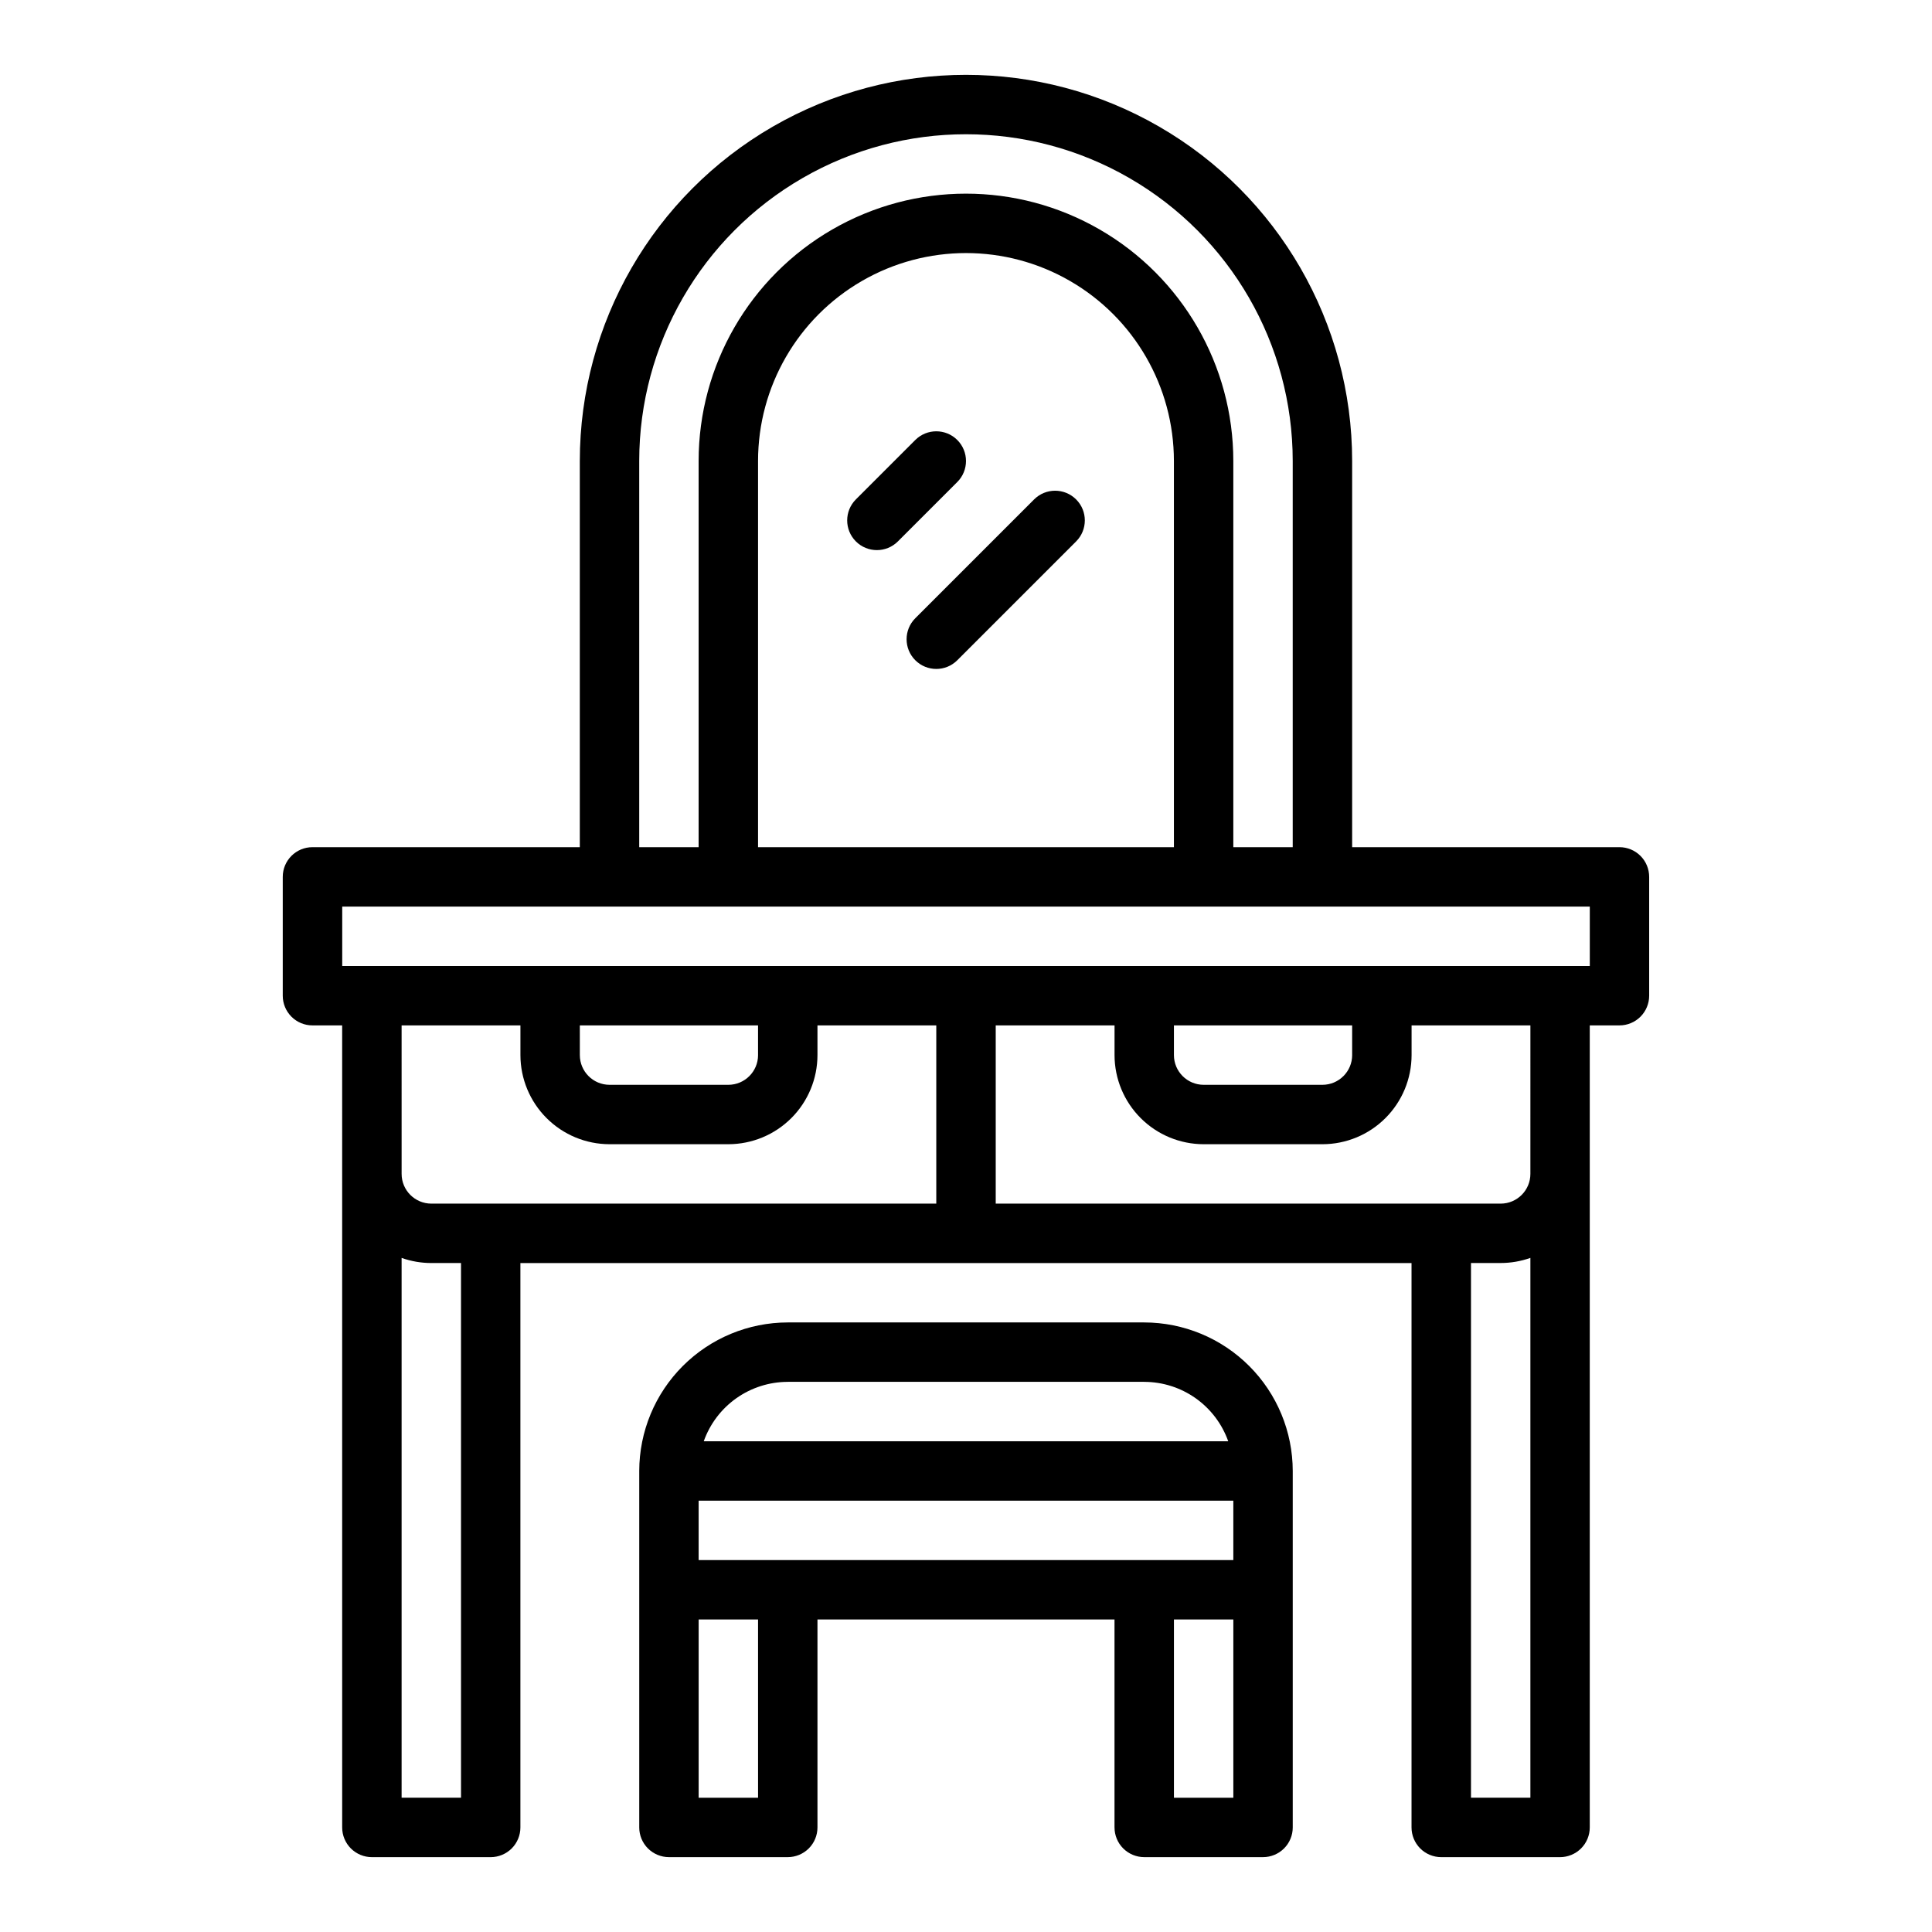
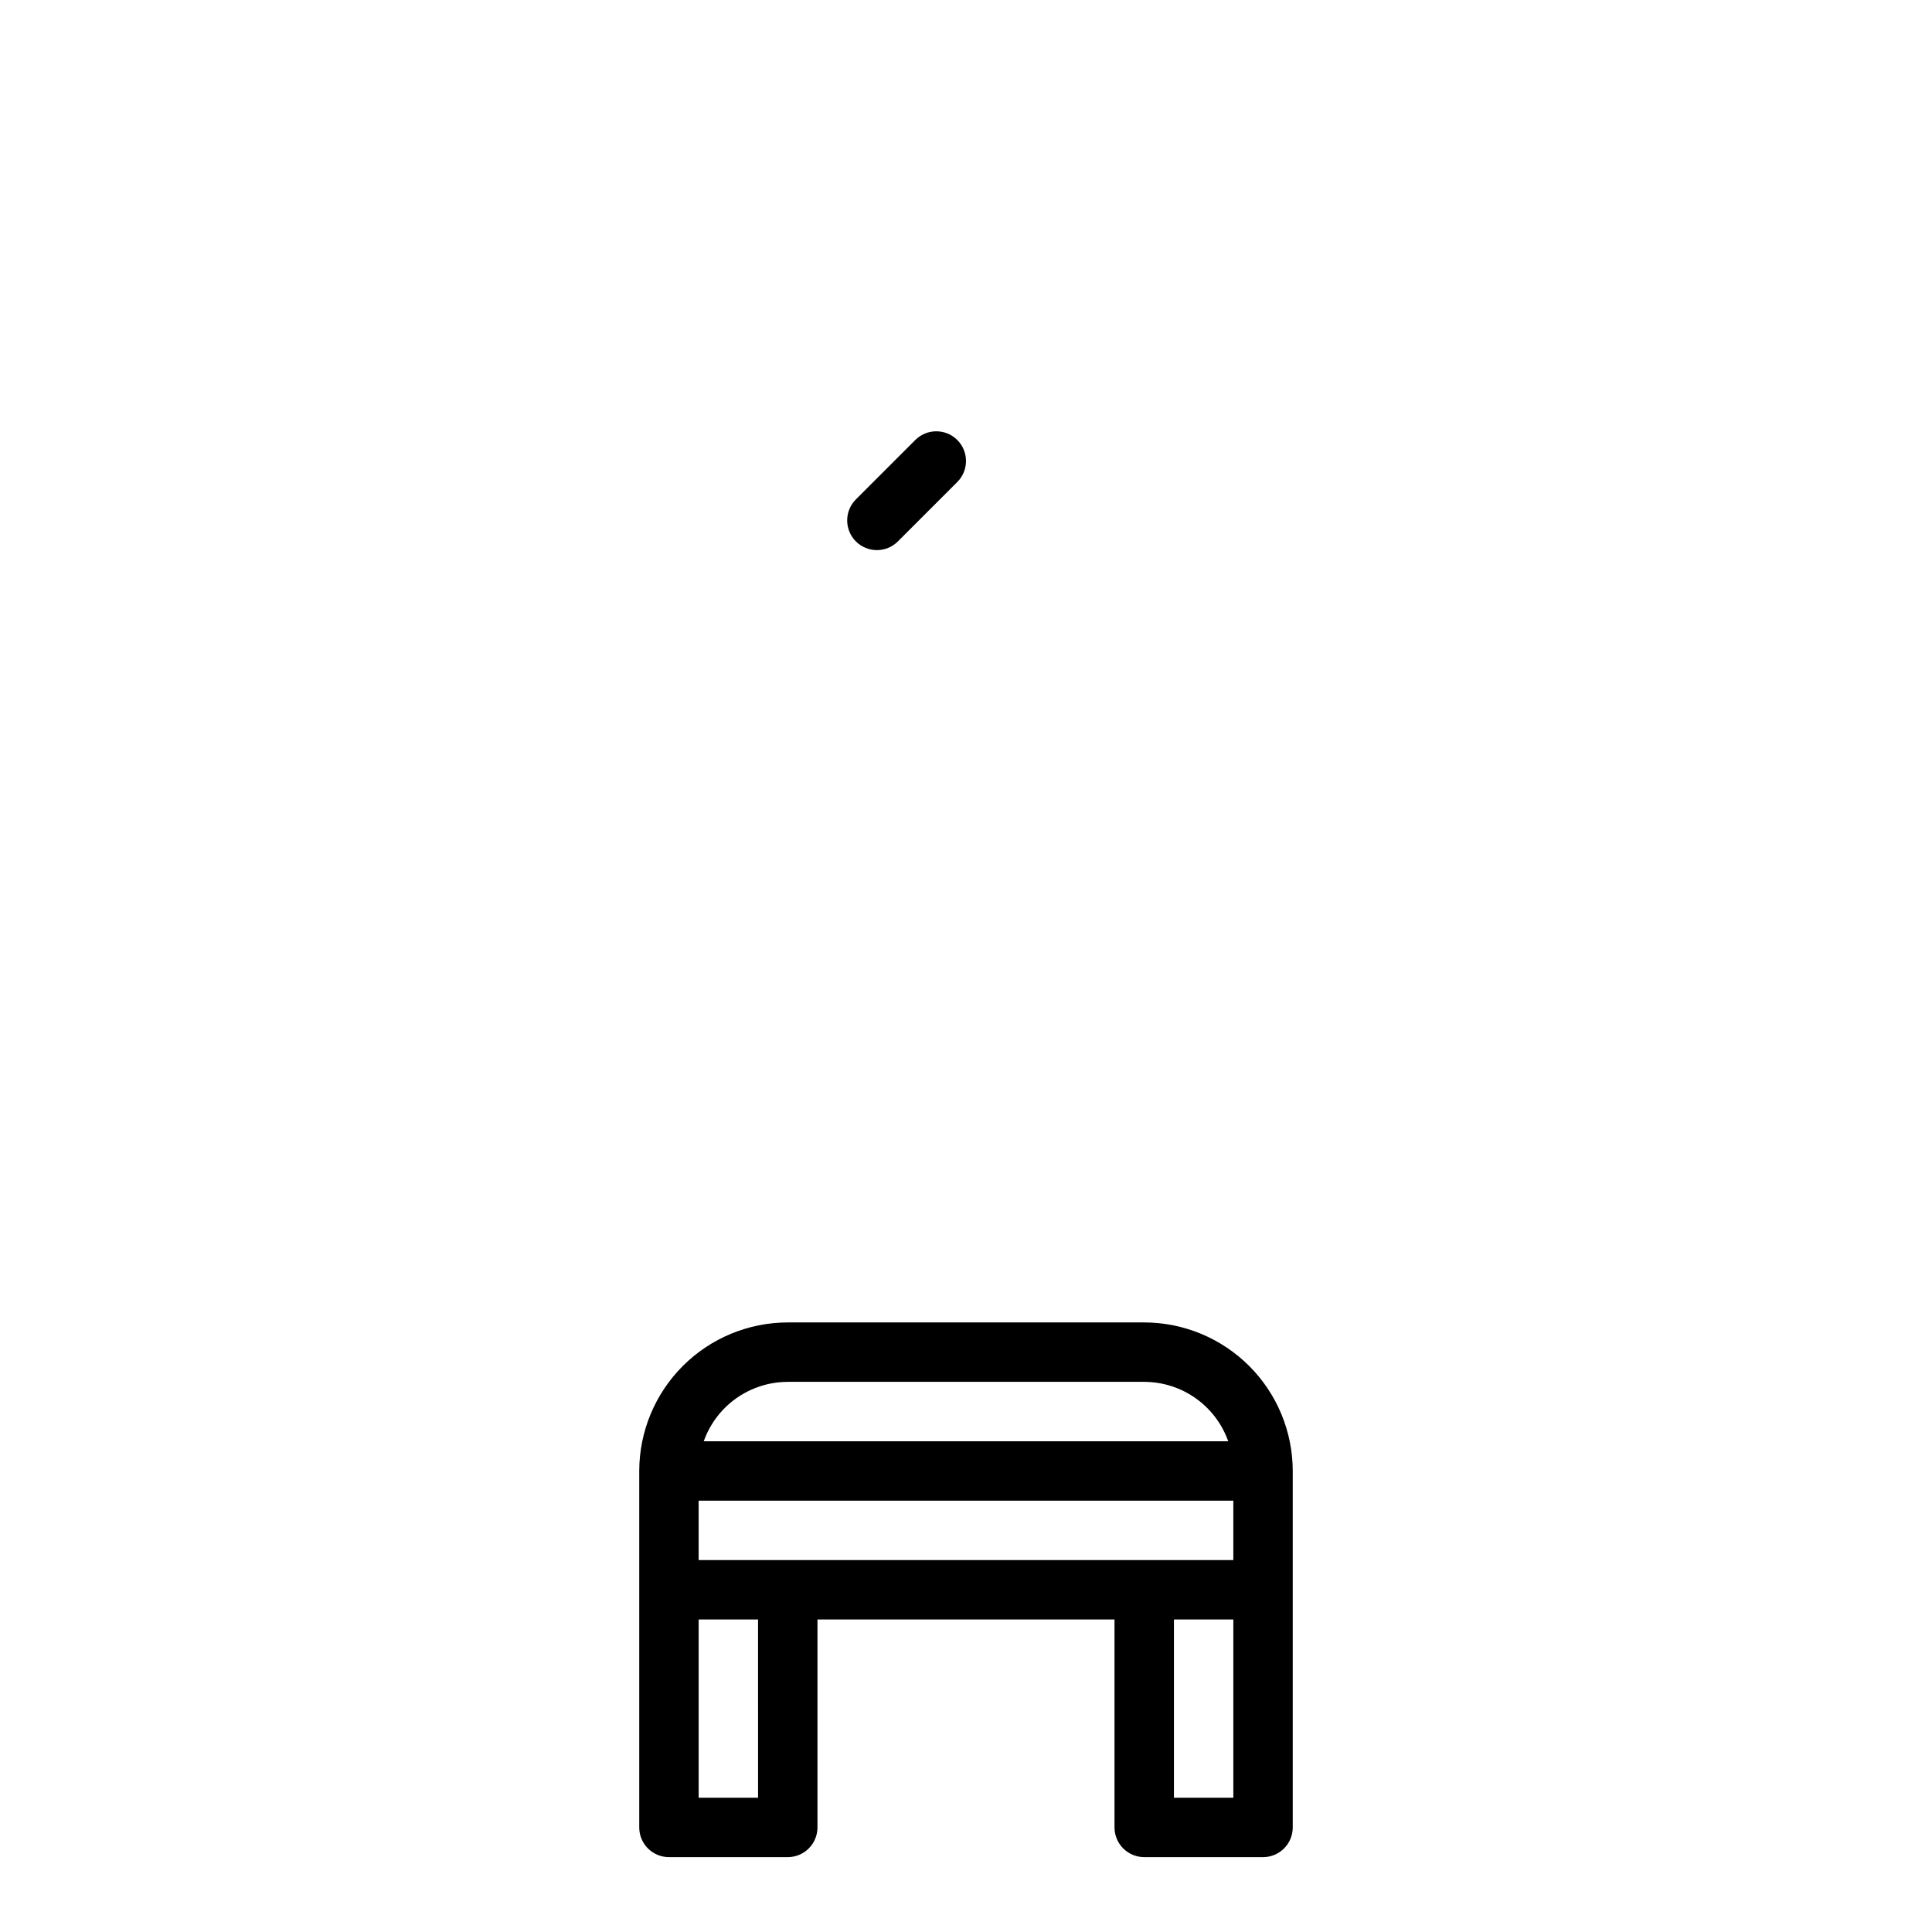
<svg xmlns="http://www.w3.org/2000/svg" fill="#000000" width="800px" height="800px" version="1.1" viewBox="144 144 512 512">
  <g>
-     <path d="m573.18 368.51h-70.848v-102.34c0-36.562-19.508-70.348-51.168-88.629-31.664-18.277-70.676-18.277-102.34 0-31.664 18.281-51.168 52.066-51.168 88.629v102.34h-70.852c-4.348 0-7.871 3.523-7.871 7.871v31.488c0 2.086 0.828 4.09 2.305 5.566 1.477 1.477 3.481 2.305 5.566 2.305h7.871l0.004 212.55c0 2.086 0.828 4.09 2.305 5.566 1.477 1.473 3.477 2.305 5.566 2.305h31.488c2.086 0 4.09-0.832 5.566-2.305 1.477-1.477 2.305-3.481 2.305-5.566v-149.57h236.16v149.57c0 2.086 0.832 4.09 2.305 5.566 1.477 1.473 3.481 2.305 5.566 2.305h31.488c2.09 0 4.09-0.832 5.566-2.305 1.477-1.477 2.309-3.481 2.309-5.566v-212.55h7.871c2.086 0 4.09-0.828 5.566-2.305s2.305-3.481 2.305-5.566v-31.488c0-2.09-0.828-4.09-2.305-5.566-1.477-1.477-3.481-2.305-5.566-2.305zm-259.78-102.34c0-30.938 16.504-59.523 43.297-74.992 26.789-15.469 59.801-15.469 86.59 0 26.793 15.469 43.297 44.055 43.297 74.992v102.34h-15.742v-102.34c0-25.312-13.504-48.703-35.426-61.359-21.918-12.656-48.926-12.656-70.848 0s-35.426 36.047-35.426 61.359v102.34h-15.742zm141.7 102.34h-110.21v-102.34c0-19.688 10.504-37.879 27.551-47.723 17.051-9.844 38.055-9.844 55.105 0s27.551 28.035 27.551 47.723zm-204.67 47.23h31.488v7.871c0.008 6.262 2.496 12.266 6.926 16.691 4.426 4.43 10.43 6.918 16.691 6.926h31.488c6.262-0.008 12.262-2.496 16.691-6.926 4.426-4.426 6.918-10.43 6.922-16.691v-7.871h31.488v47.23l-133.82 0.004c-4.344-0.008-7.867-3.527-7.871-7.875zm47.23 0h47.23v7.871h0.004c-0.004 4.348-3.527 7.867-7.871 7.875h-31.488c-4.348-0.008-7.867-3.527-7.871-7.875zm-31.484 204.67h-15.746v-143.05c2.527 0.898 5.191 1.355 7.871 1.355h7.871zm267.65 0v-141.7h7.871c2.684 0 5.344-0.457 7.871-1.355v143.05zm15.742-165.31c-0.004 4.348-3.527 7.867-7.871 7.875h-133.82v-47.234h31.488v7.871c0.008 6.262 2.496 12.266 6.926 16.691 4.426 4.43 10.43 6.918 16.691 6.926h31.488-0.004c6.262-0.008 12.266-2.496 16.691-6.926 4.43-4.426 6.918-10.43 6.926-16.691v-7.871h31.488zm-94.465-39.359h47.23v7.871h0.004c-0.008 4.348-3.527 7.867-7.875 7.875h-31.484c-4.348-0.008-7.867-3.527-7.875-7.875zm110.21-15.742h-330.62v-15.746h330.62z" />
    <path d="m381.95 287.48 15.742-15.742c3.074-3.074 3.074-8.059 0-11.133-3.074-3.074-8.059-3.074-11.133 0l-15.742 15.742c-3.074 3.074-3.074 8.059 0 11.133 3.074 3.074 8.059 3.074 11.133 0z" />
-     <path d="m418.05 276.35-31.488 31.488c-3.074 3.074-3.074 8.059 0 11.133 3.074 3.074 8.059 3.074 11.133 0l31.488-31.488c3.074-3.074 3.078-8.059 0-11.133-3.074-3.074-8.059-3.074-11.133 0z" />
    <path d="m447.23 494.46h-94.465c-10.434 0.012-20.438 4.164-27.816 11.543-7.379 7.379-11.531 17.383-11.543 27.82v94.465c0 2.086 0.828 4.09 2.305 5.566 1.477 1.473 3.481 2.305 5.566 2.305h31.488c2.09 0 4.09-0.832 5.566-2.305 1.477-1.477 2.305-3.481 2.305-5.566v-55.105h78.719v55.105h0.004c0 2.086 0.828 4.09 2.305 5.566 1.477 1.473 3.481 2.305 5.566 2.305h31.488c2.086 0 4.09-0.832 5.566-2.305 1.477-1.477 2.305-3.481 2.305-5.566v-94.465c-0.012-10.438-4.16-20.441-11.539-27.82-7.379-7.379-17.387-11.531-27.82-11.543zm-94.465 15.742h94.465v0.004c4.883 0.008 9.641 1.523 13.629 4.34 3.984 2.82 7 6.805 8.633 11.402h-138.99c1.633-4.598 4.648-8.582 8.633-11.402 3.988-2.816 8.746-4.332 13.629-4.34zm118.08 31.488v15.742l-141.7 0.004v-15.742zm-125.95 78.723h-15.746v-47.23h15.742zm110.21 0v-47.23h15.742v47.23z" />
  </g>
</svg>